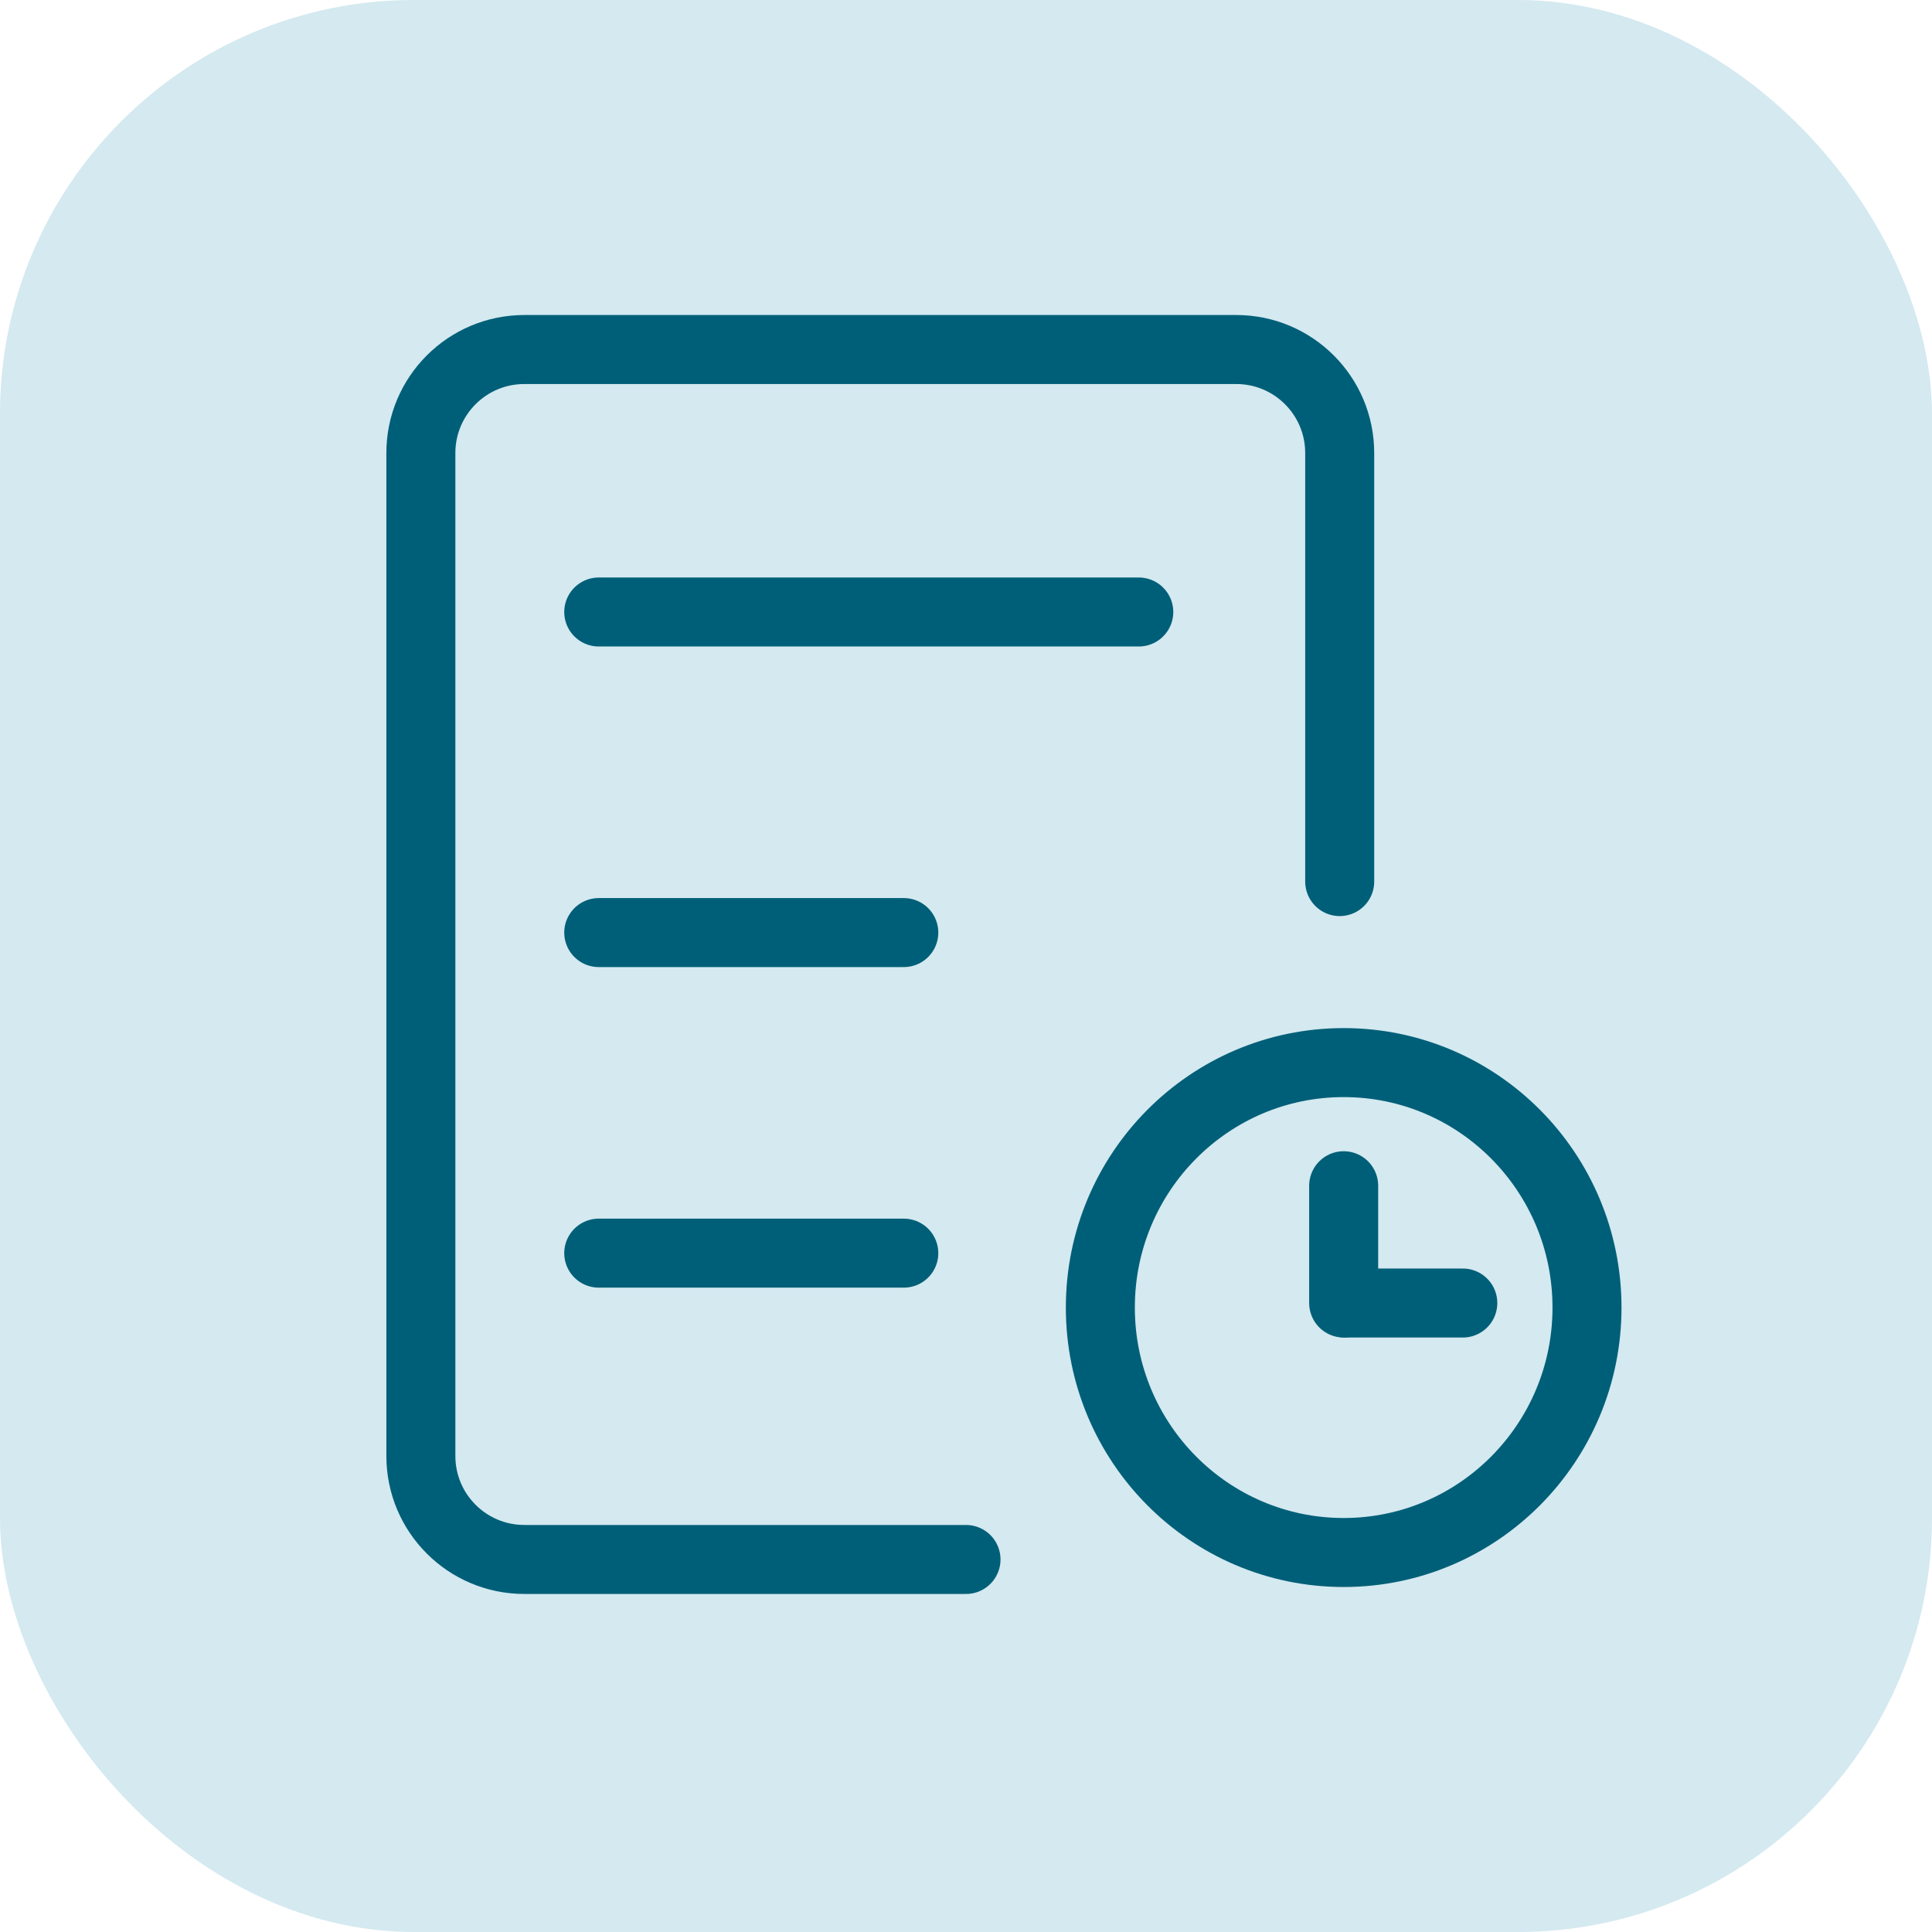
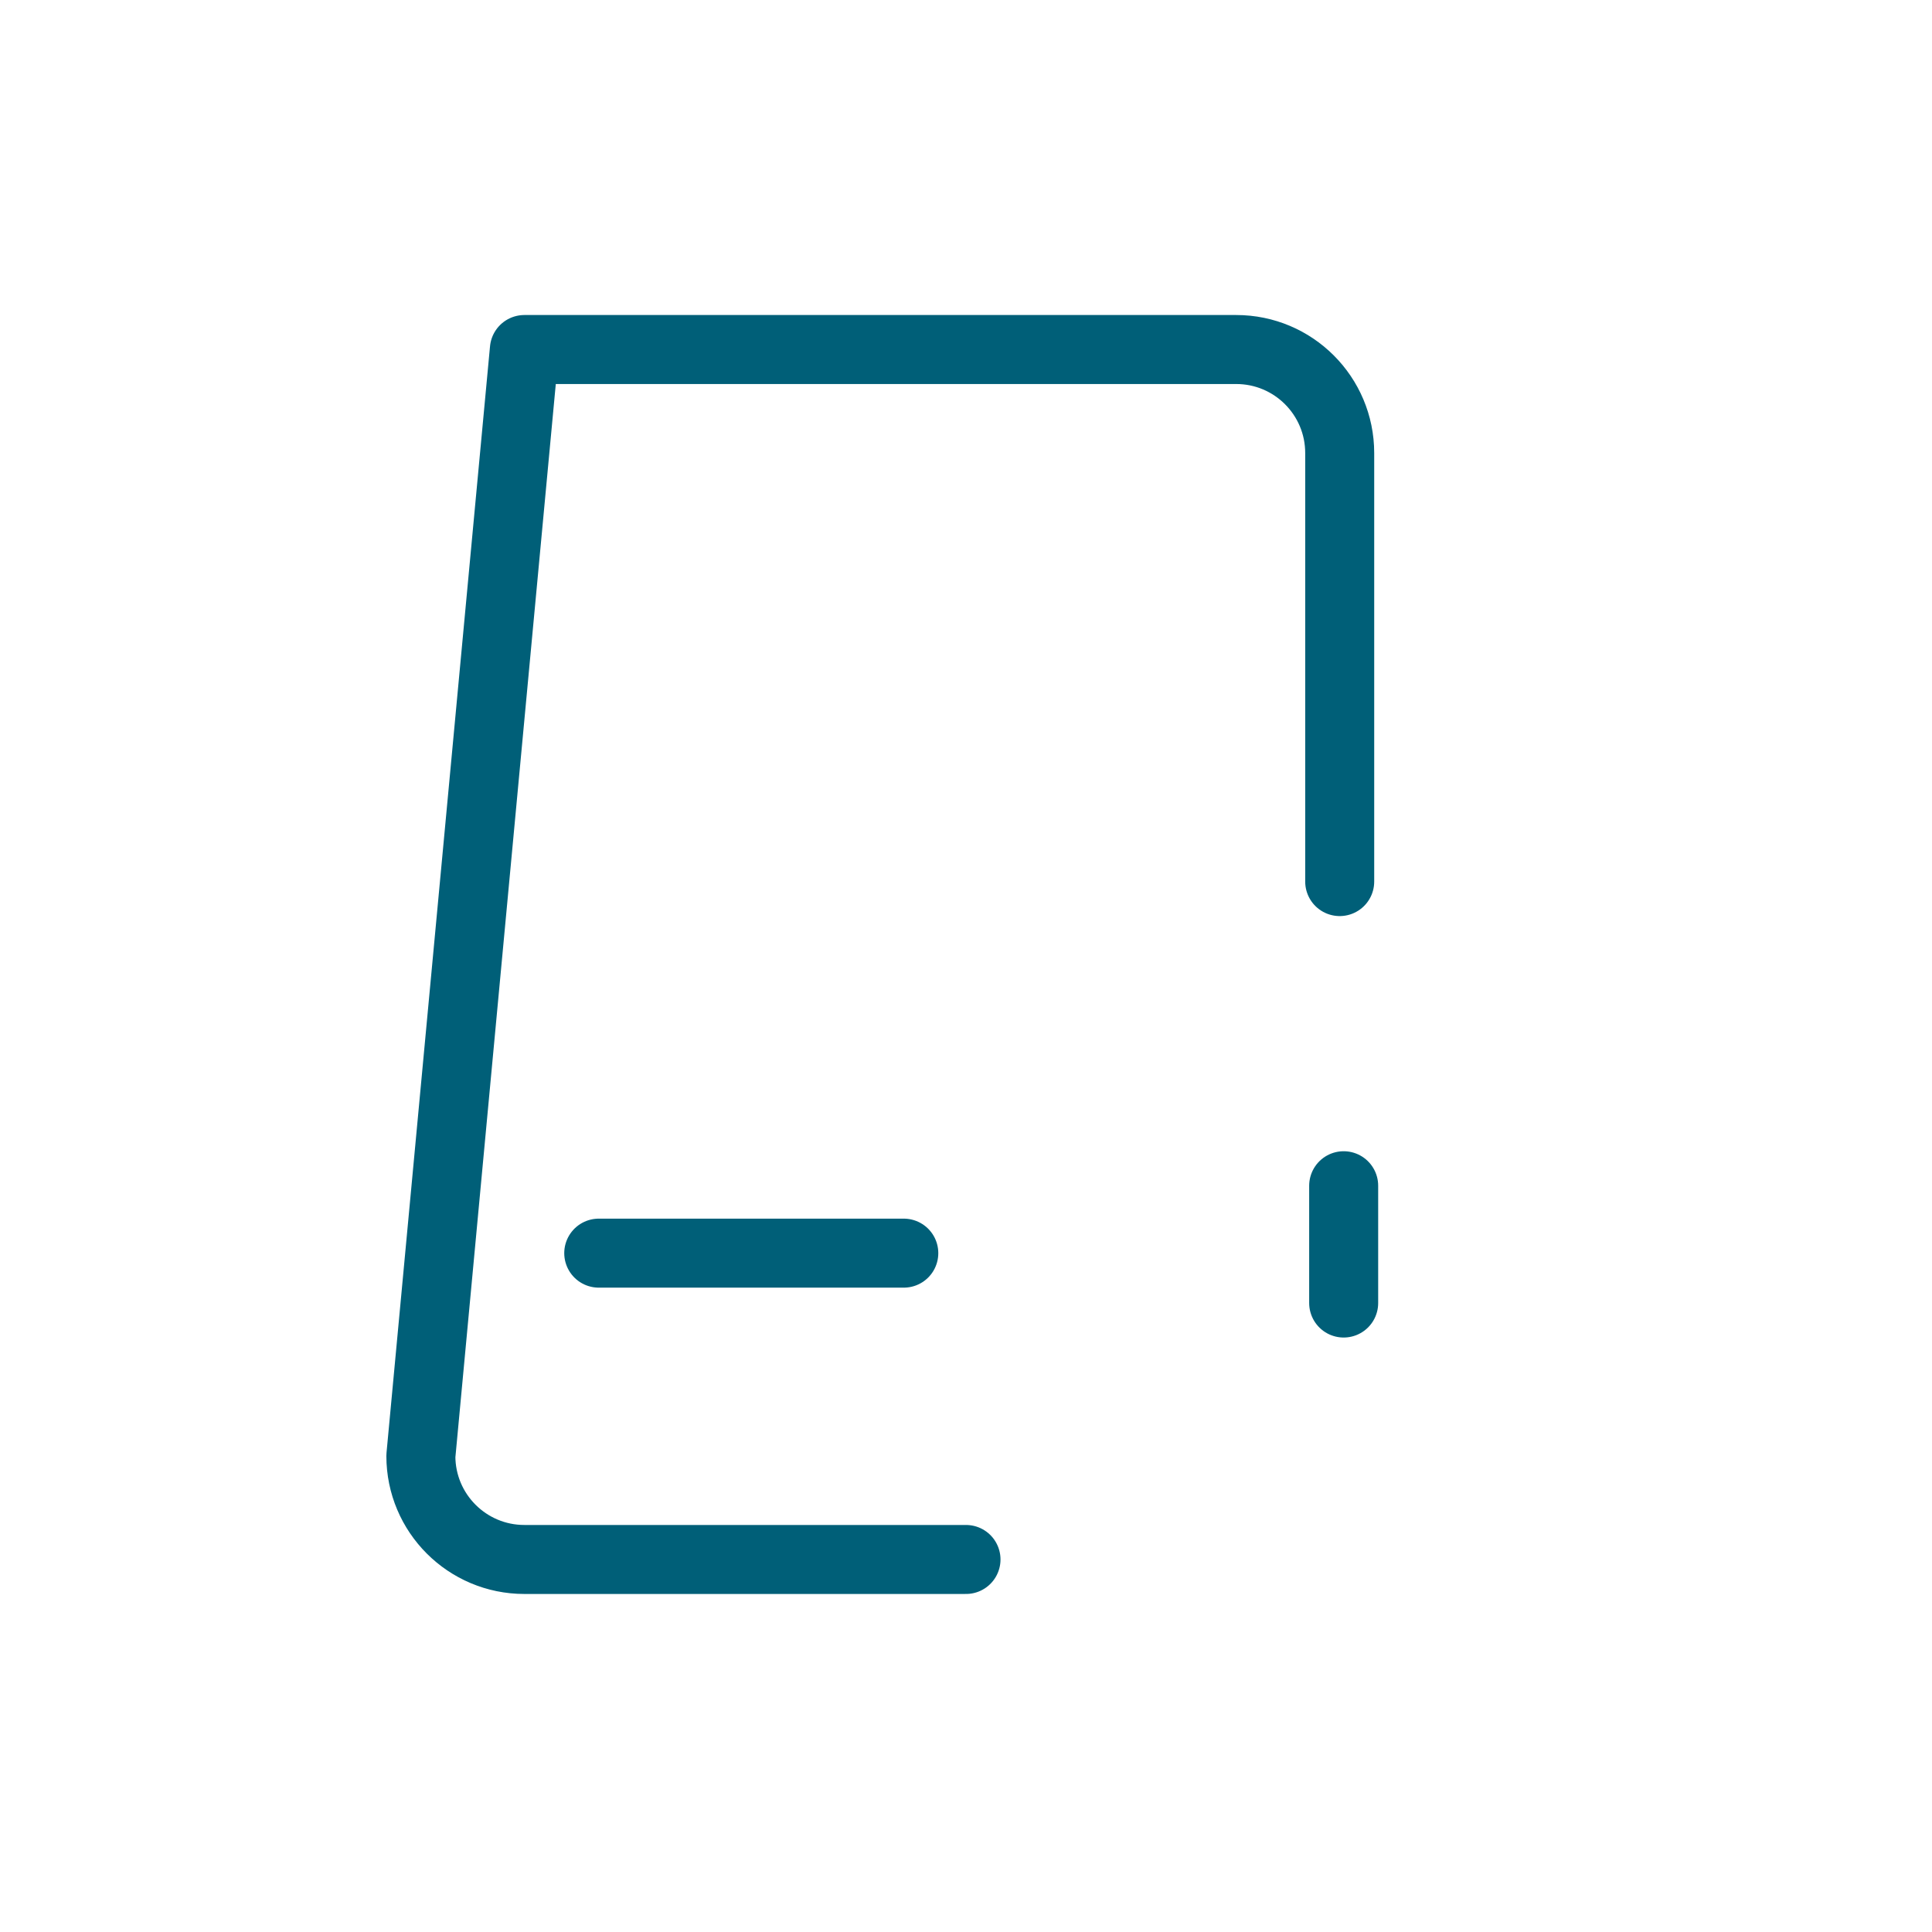
<svg xmlns="http://www.w3.org/2000/svg" width="56px" height="56px" viewBox="0 0 56 56" version="1.1">
  <title>icon-10</title>
  <g id="页面-1" stroke="none" stroke-width="1" fill="none" fill-rule="evenodd">
    <g id="热门服务楼层-4个服务一行-图标优化" transform="translate(-1292, -1173)">
      <g id="编组-66" transform="translate(1292, 1173)">
-         <rect id="矩形备份-1" fill="#D4E9F0" x="0" y="0" width="56" height="56" rx="12" />
        <g id="编组-65" transform="translate(12.199, 10.131)" stroke="#005F78" stroke-width="2">
-           <line x1="5.156" y1="7.608" x2="20.809" y2="7.608" id="直线-3备份" stroke-linecap="round" stroke-linejoin="round" />
-           <line x1="5.156" y1="16.9" x2="13.998" y2="16.9" id="直线-3备份-2" stroke-linecap="round" stroke-linejoin="round" />
          <line x1="5.156" y1="26.192" x2="13.998" y2="26.192" id="直线-3备份-3" stroke-linecap="round" stroke-linejoin="round" />
-           <path d="M26.633,15.422 L26.633,3 C26.633,1.343 25.29,1.167223e-15 23.633,0 L3,0 C1.343,3.04359188e-16 -2.02906125e-16,1.343 0,3 L0,32.071 C6.46995335e-16,33.728 1.343,35.071 3,35.071 L15.801,35.071 L15.801,35.071" id="路径-37" stroke-linecap="round" stroke-linejoin="round" />
+           <path d="M26.633,15.422 L26.633,3 C26.633,1.343 25.29,1.167223e-15 23.633,0 L3,0 L0,32.071 C6.46995335e-16,33.728 1.343,35.071 3,35.071 L15.801,35.071 L15.801,35.071" id="路径-37" stroke-linecap="round" stroke-linejoin="round" />
          <g id="编组-64" transform="translate(18.695, 19.669)">
-             <ellipse id="椭圆形" cx="8.053" cy="8.1" rx="7.053" ry="7.1" />
            <line x1="8.053" y1="4.569" x2="8.053" y2="7.969" id="路径-38" stroke-linecap="round" stroke-linejoin="round" />
-             <line x1="11.506" y1="7.969" x2="8.106" y2="7.969" id="路径-38备份" stroke-linecap="round" stroke-linejoin="round" />
          </g>
        </g>
      </g>
    </g>
  </g>
</svg>